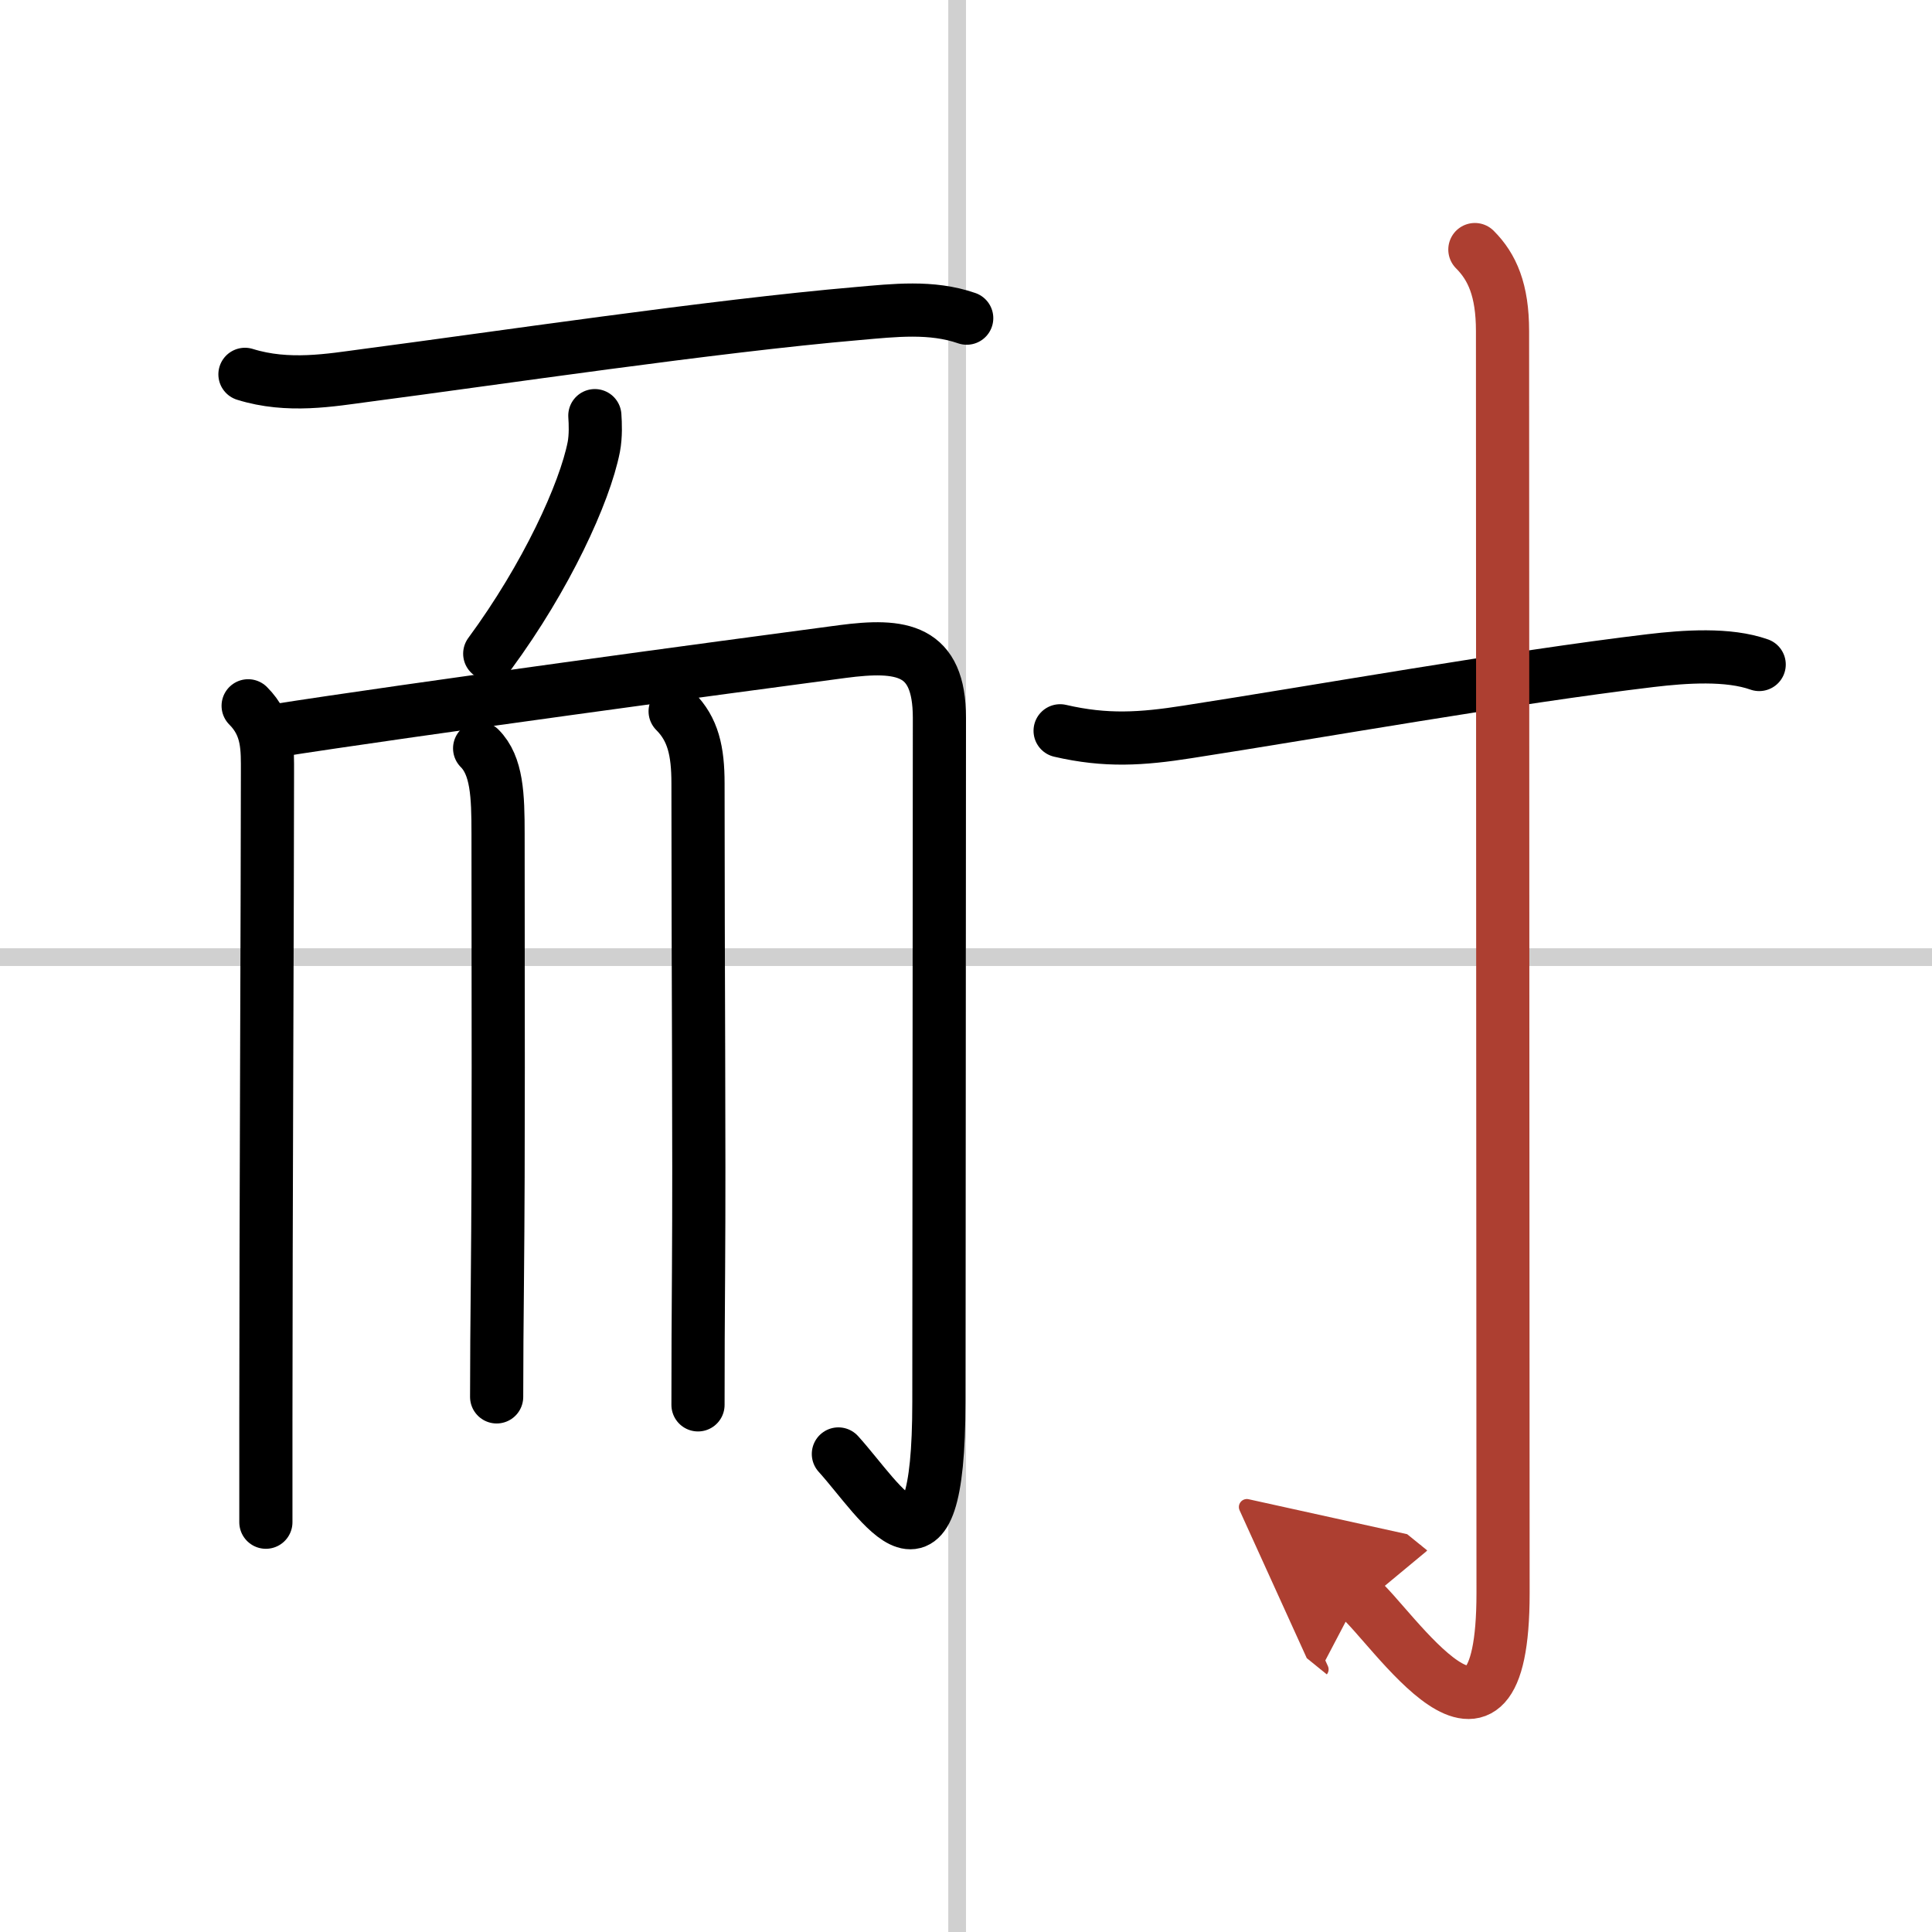
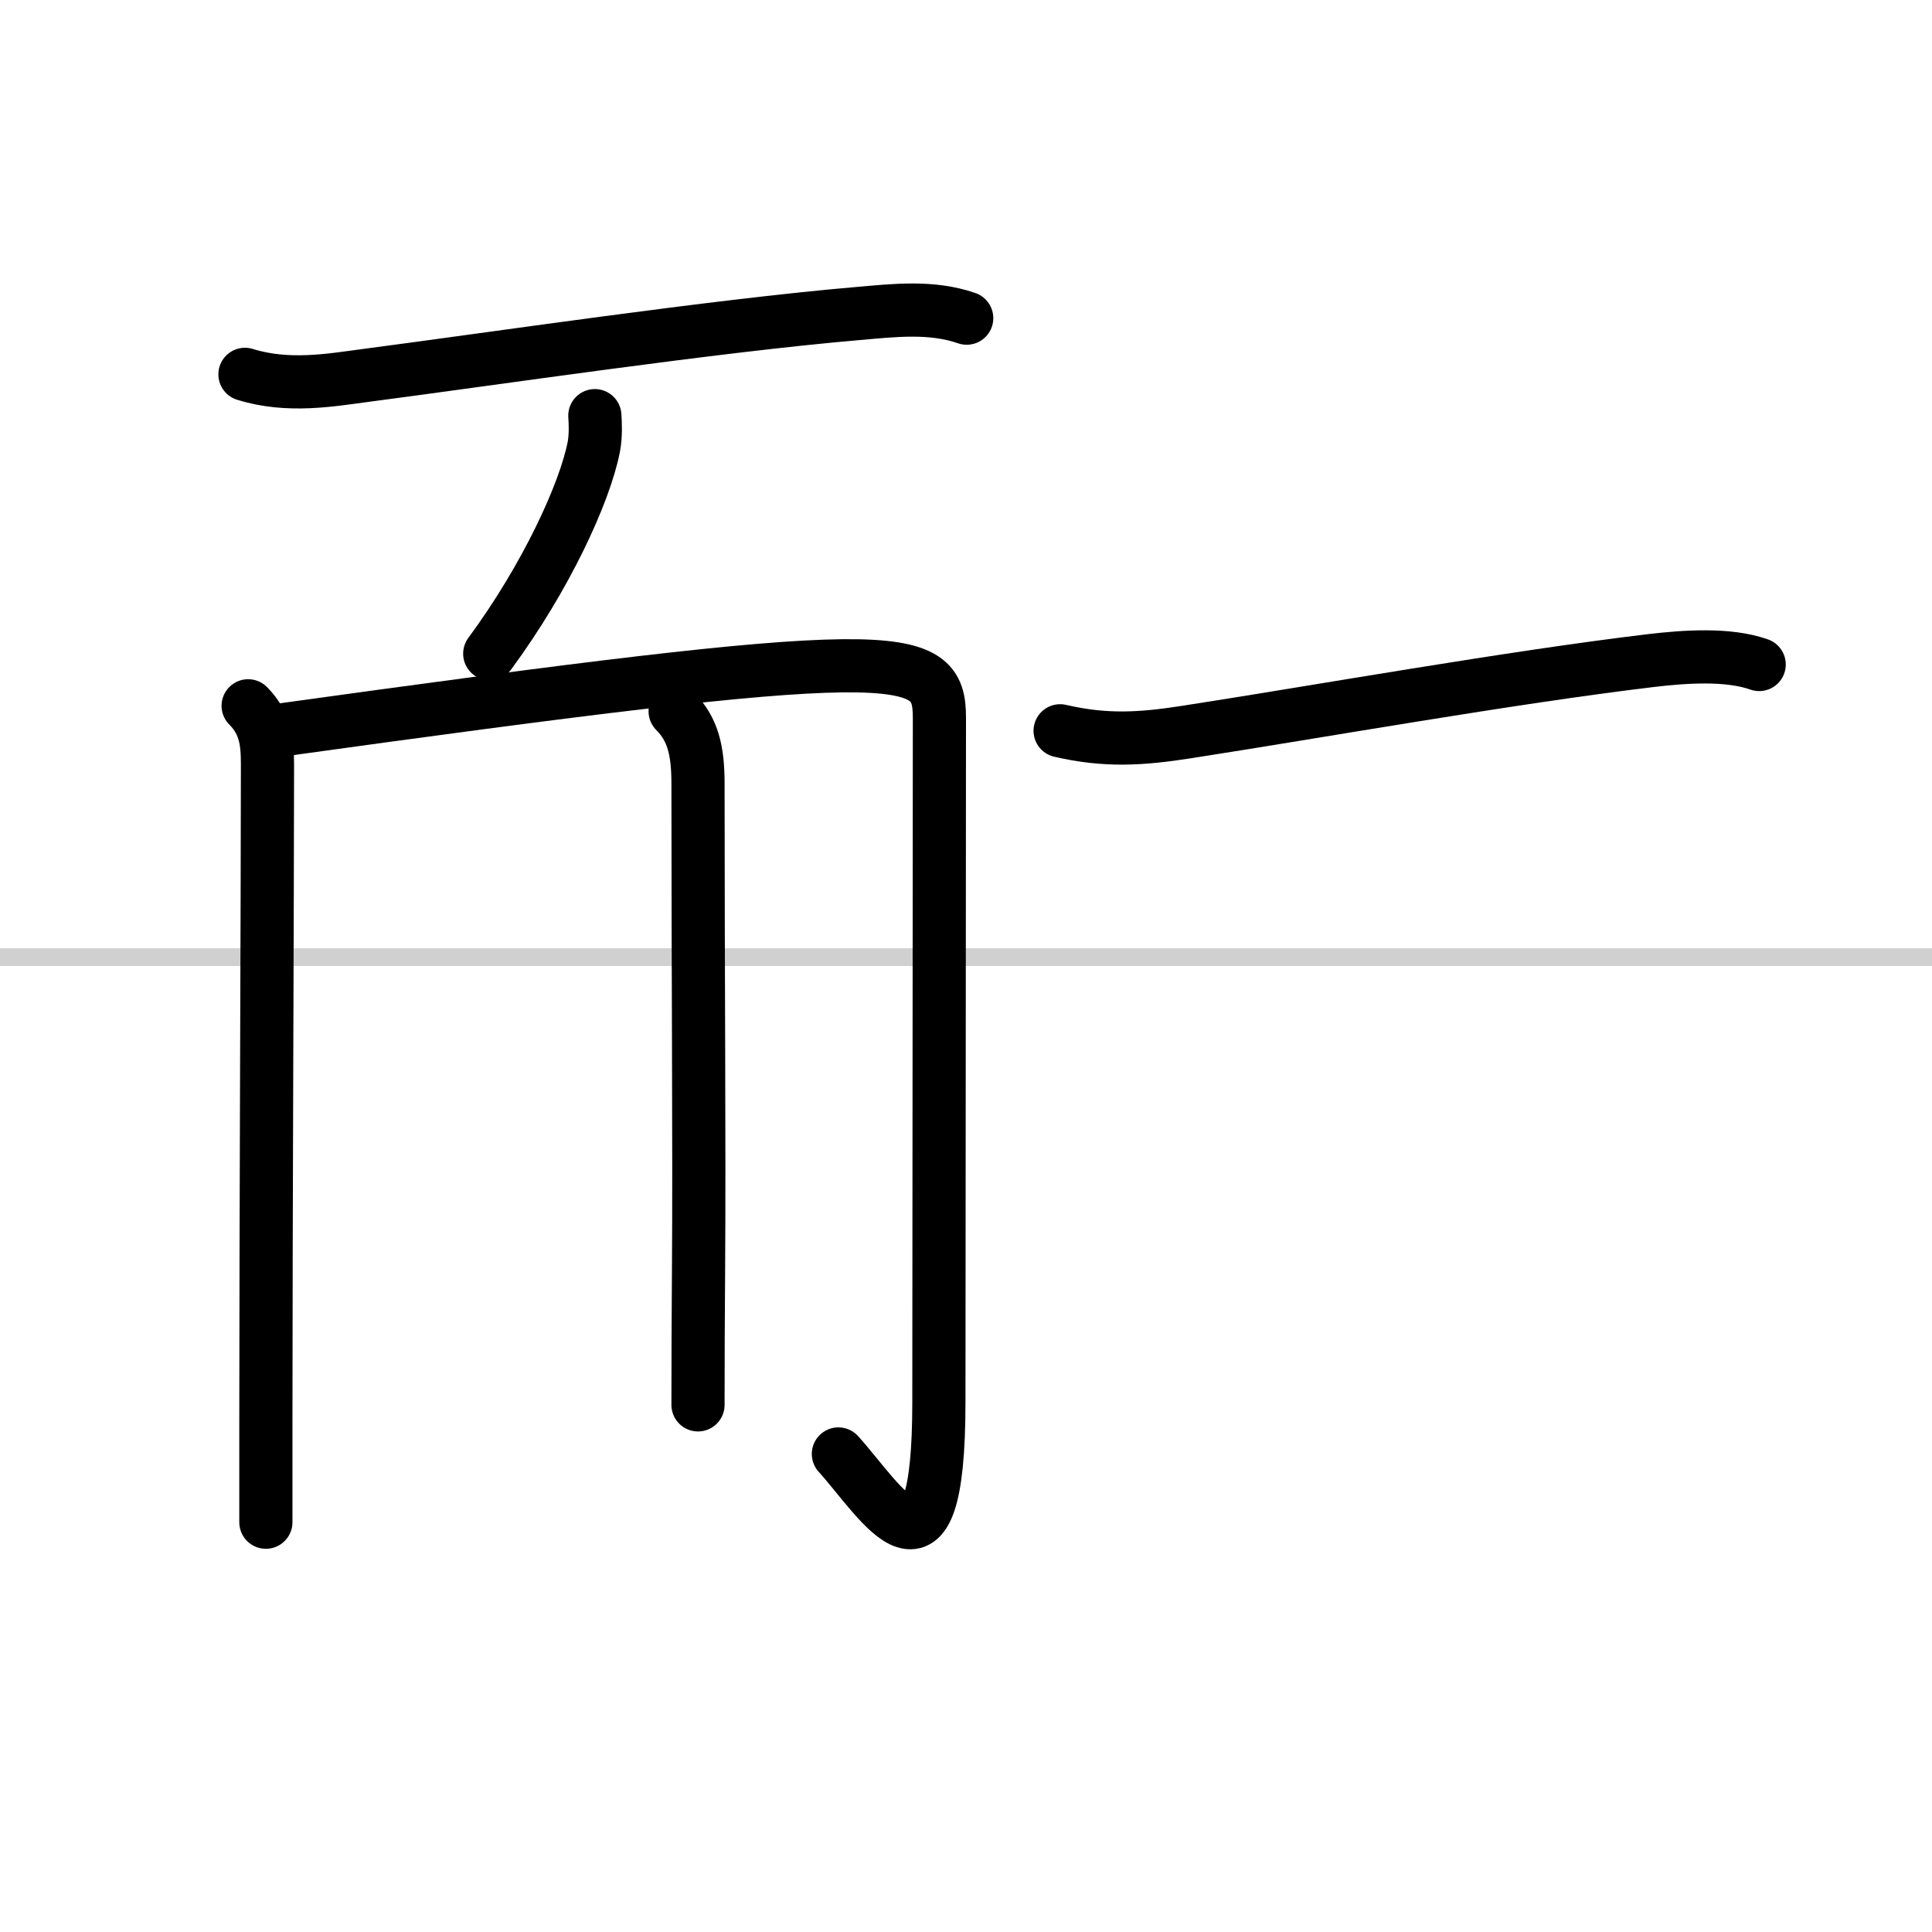
<svg xmlns="http://www.w3.org/2000/svg" width="400" height="400" viewBox="0 0 109 109">
  <defs>
    <marker id="a" markerWidth="4" orient="auto" refX="1" refY="5" viewBox="0 0 10 10">
      <polyline points="0 0 10 5 0 10 1 5" fill="#ad3f31" stroke="#ad3f31" />
    </marker>
  </defs>
  <g fill="none" stroke="#000" stroke-linecap="round" stroke-linejoin="round" stroke-width="3">
    <rect width="100%" height="100%" fill="#fff" stroke="#fff" />
-     <line x1="54" x2="54" y2="109" stroke="#d0d0d0" stroke-width="1" />
    <line x2="109" y1="54" y2="54" stroke="#d0d0d0" stroke-width="1" />
    <path d="m13.82 21.12c2.43 0.76 4.86 0.32 6.82 0.06 7.19-0.94 19.6-2.79 27.75-3.49 2.06-0.18 4.16-0.43 6.15 0.26" />
    <path d="m33.56 23.45c0.03 0.44 0.06 1.14-0.06 1.77-0.51 2.59-2.68 7.33-5.87 11.66" />
    <path d="m14 39.82c1.15 1.15 1.09 2.43 1.09 3.78 0 6.4-0.09 25.54-0.09 36.58v5.7" />
-     <path d="M15.38,41.25c7.72-1.21,25.87-3.66,32.14-4.49C50.86,36.32,53,36.6,53,40.5c0,6.8-0.03,32.25-0.03,38.59c0,11.41-3.21,5.66-5.67,2.94" />
-     <path d="m27.06 42.22c0.98 0.98 1.04 2.65 1.04 4.82 0 9.34 0.04 17.34-0.04 25.46-0.02 2.07-0.04 4.16-0.04 6.31" />
+     <path d="M15.38,41.25C50.86,36.32,53,36.6,53,40.5c0,6.8-0.03,32.25-0.03,38.59c0,11.41-3.21,5.66-5.67,2.94" />
    <path d="m38.09 40.13c1.01 1.01 1.29 2.24 1.29 4.07 0 10.97 0.08 20.13 0.03 27.52-0.02 2.58-0.03 5.07-0.03 7.54" />
    <path d="m59.81 41.23c2.59 0.6 4.59 0.47 7.2 0.06 7.24-1.12 18.17-3.07 26.12-4.02 1.94-0.23 4.37-0.4 6.12 0.22" />
-     <path d="m83.21 14.08c0.98 0.98 1.56 2.29 1.56 4.6 0 19.79 0.03 66.39 0.03 71.2 0 11.67-6.32 1.73-8.16 0.24" marker-end="url(#a)" stroke="#ad3f31" />
  </g>
</svg>